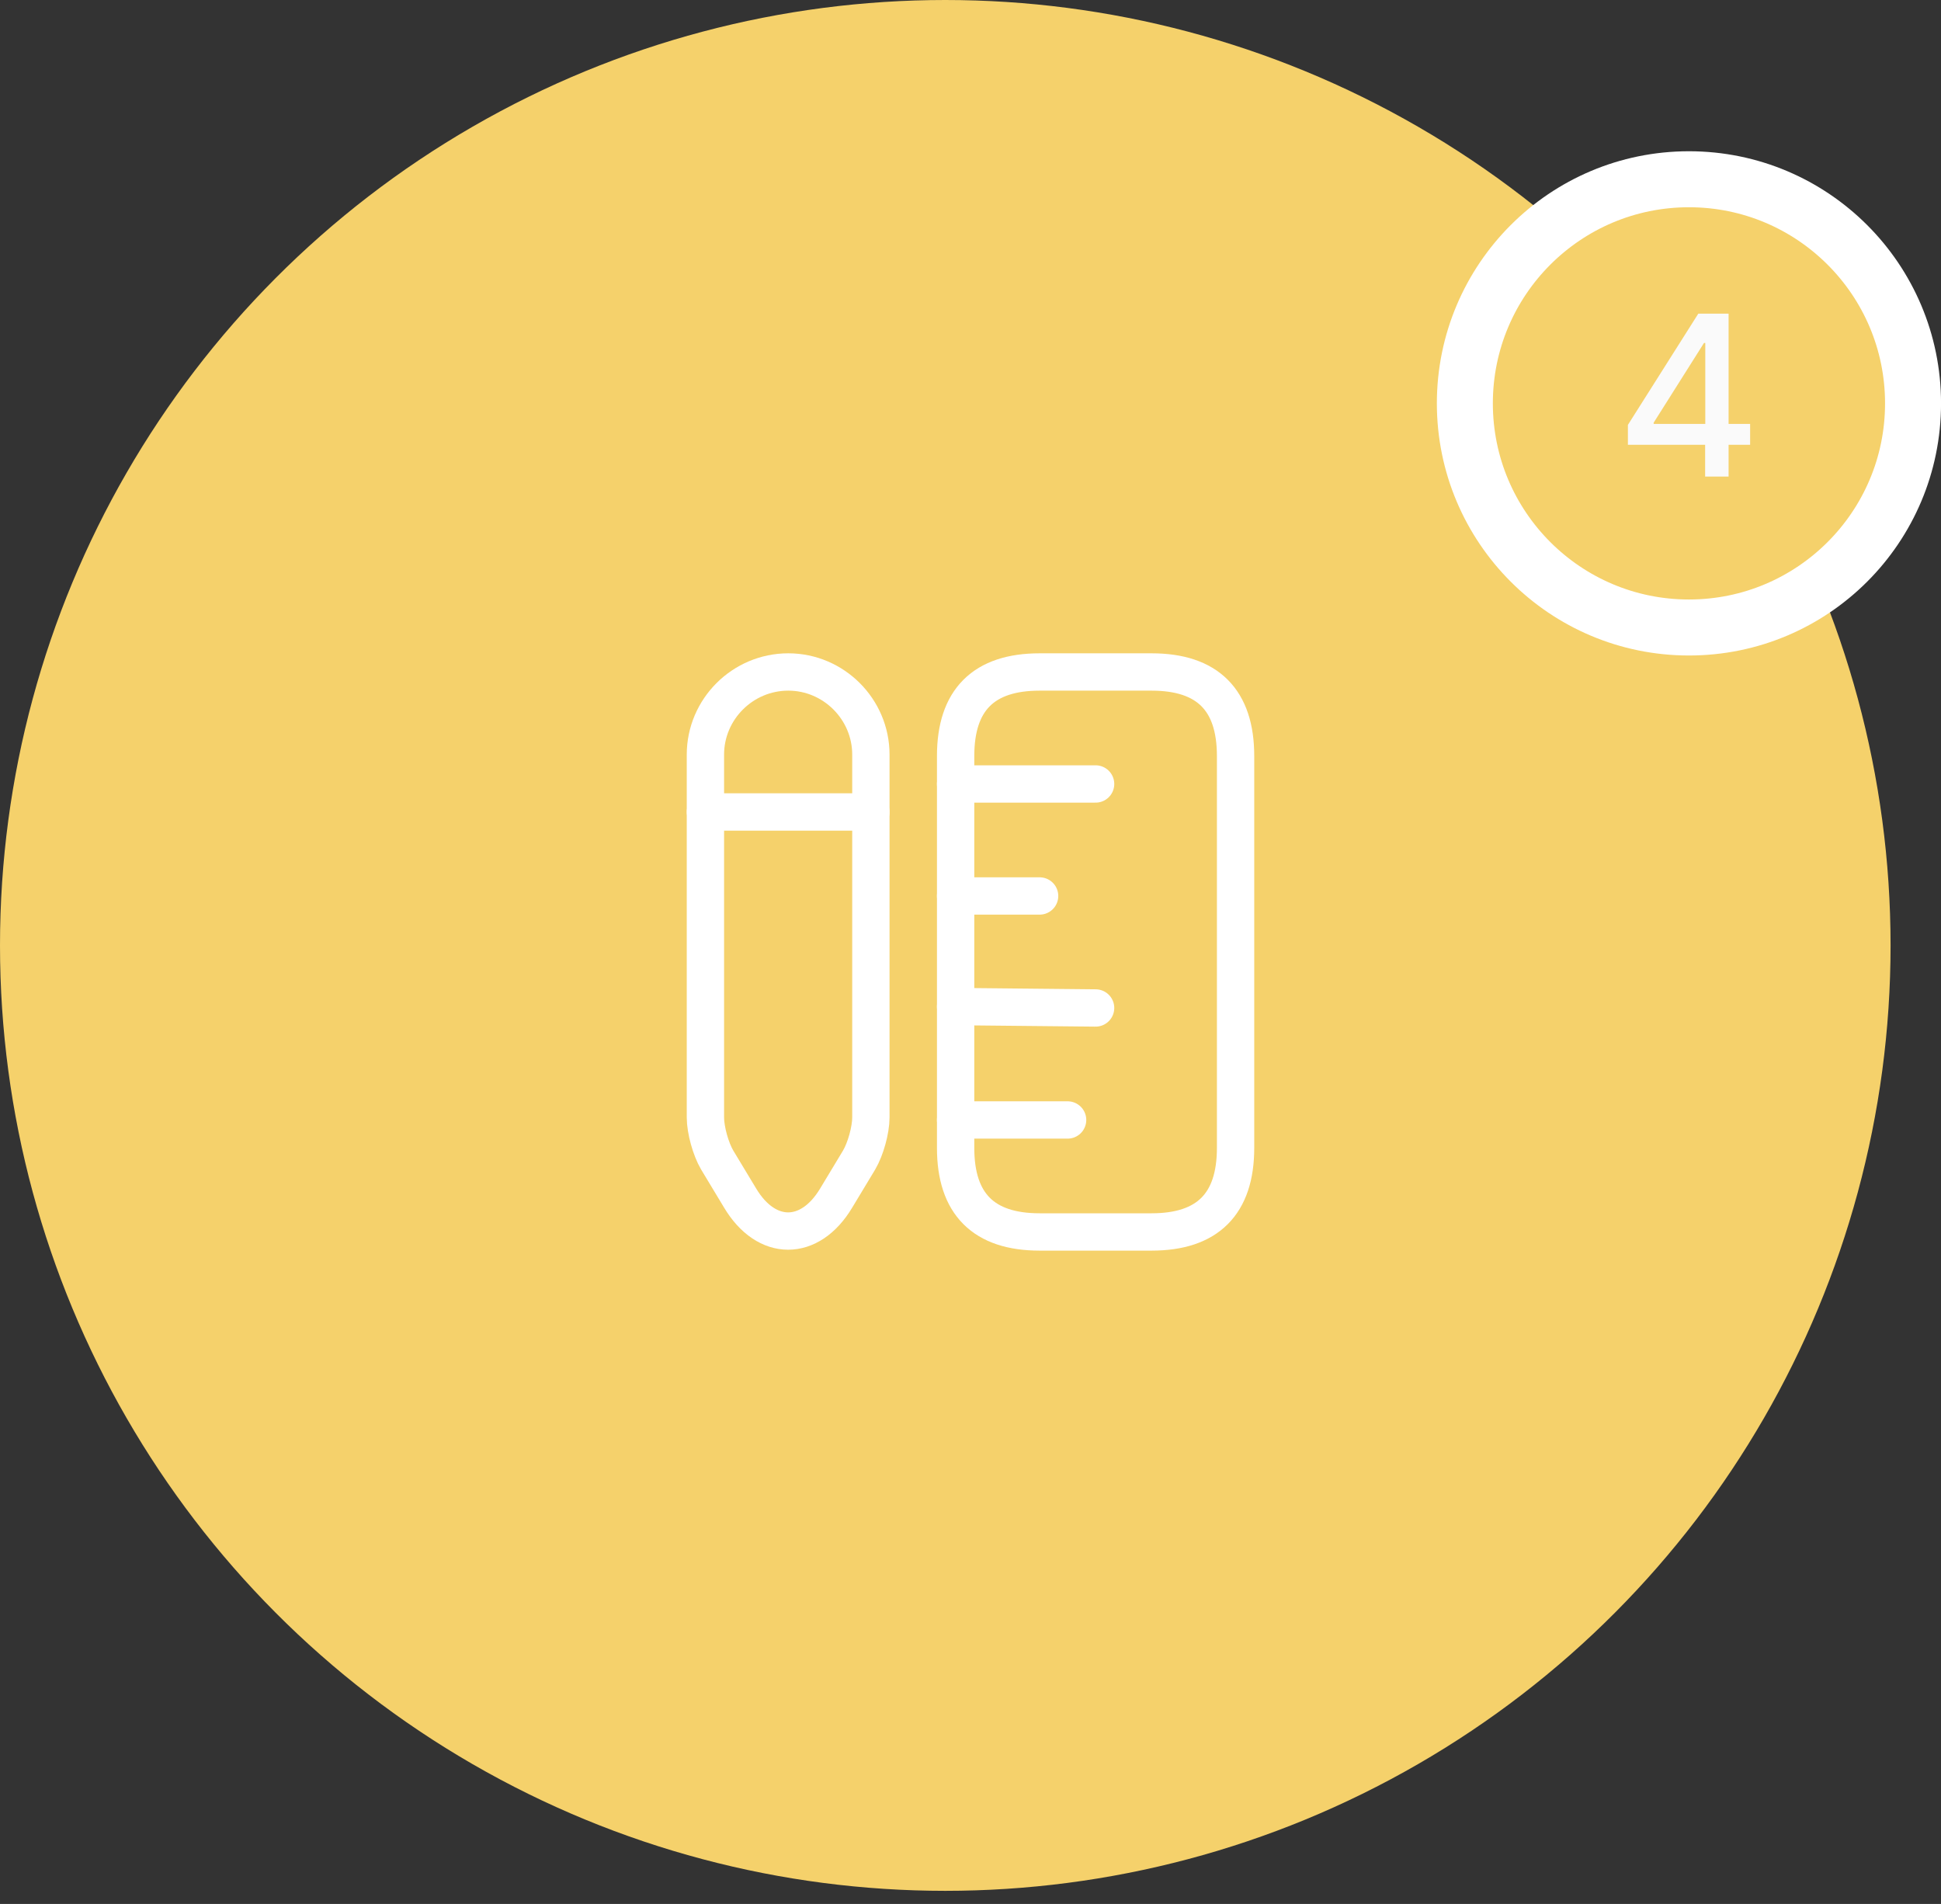
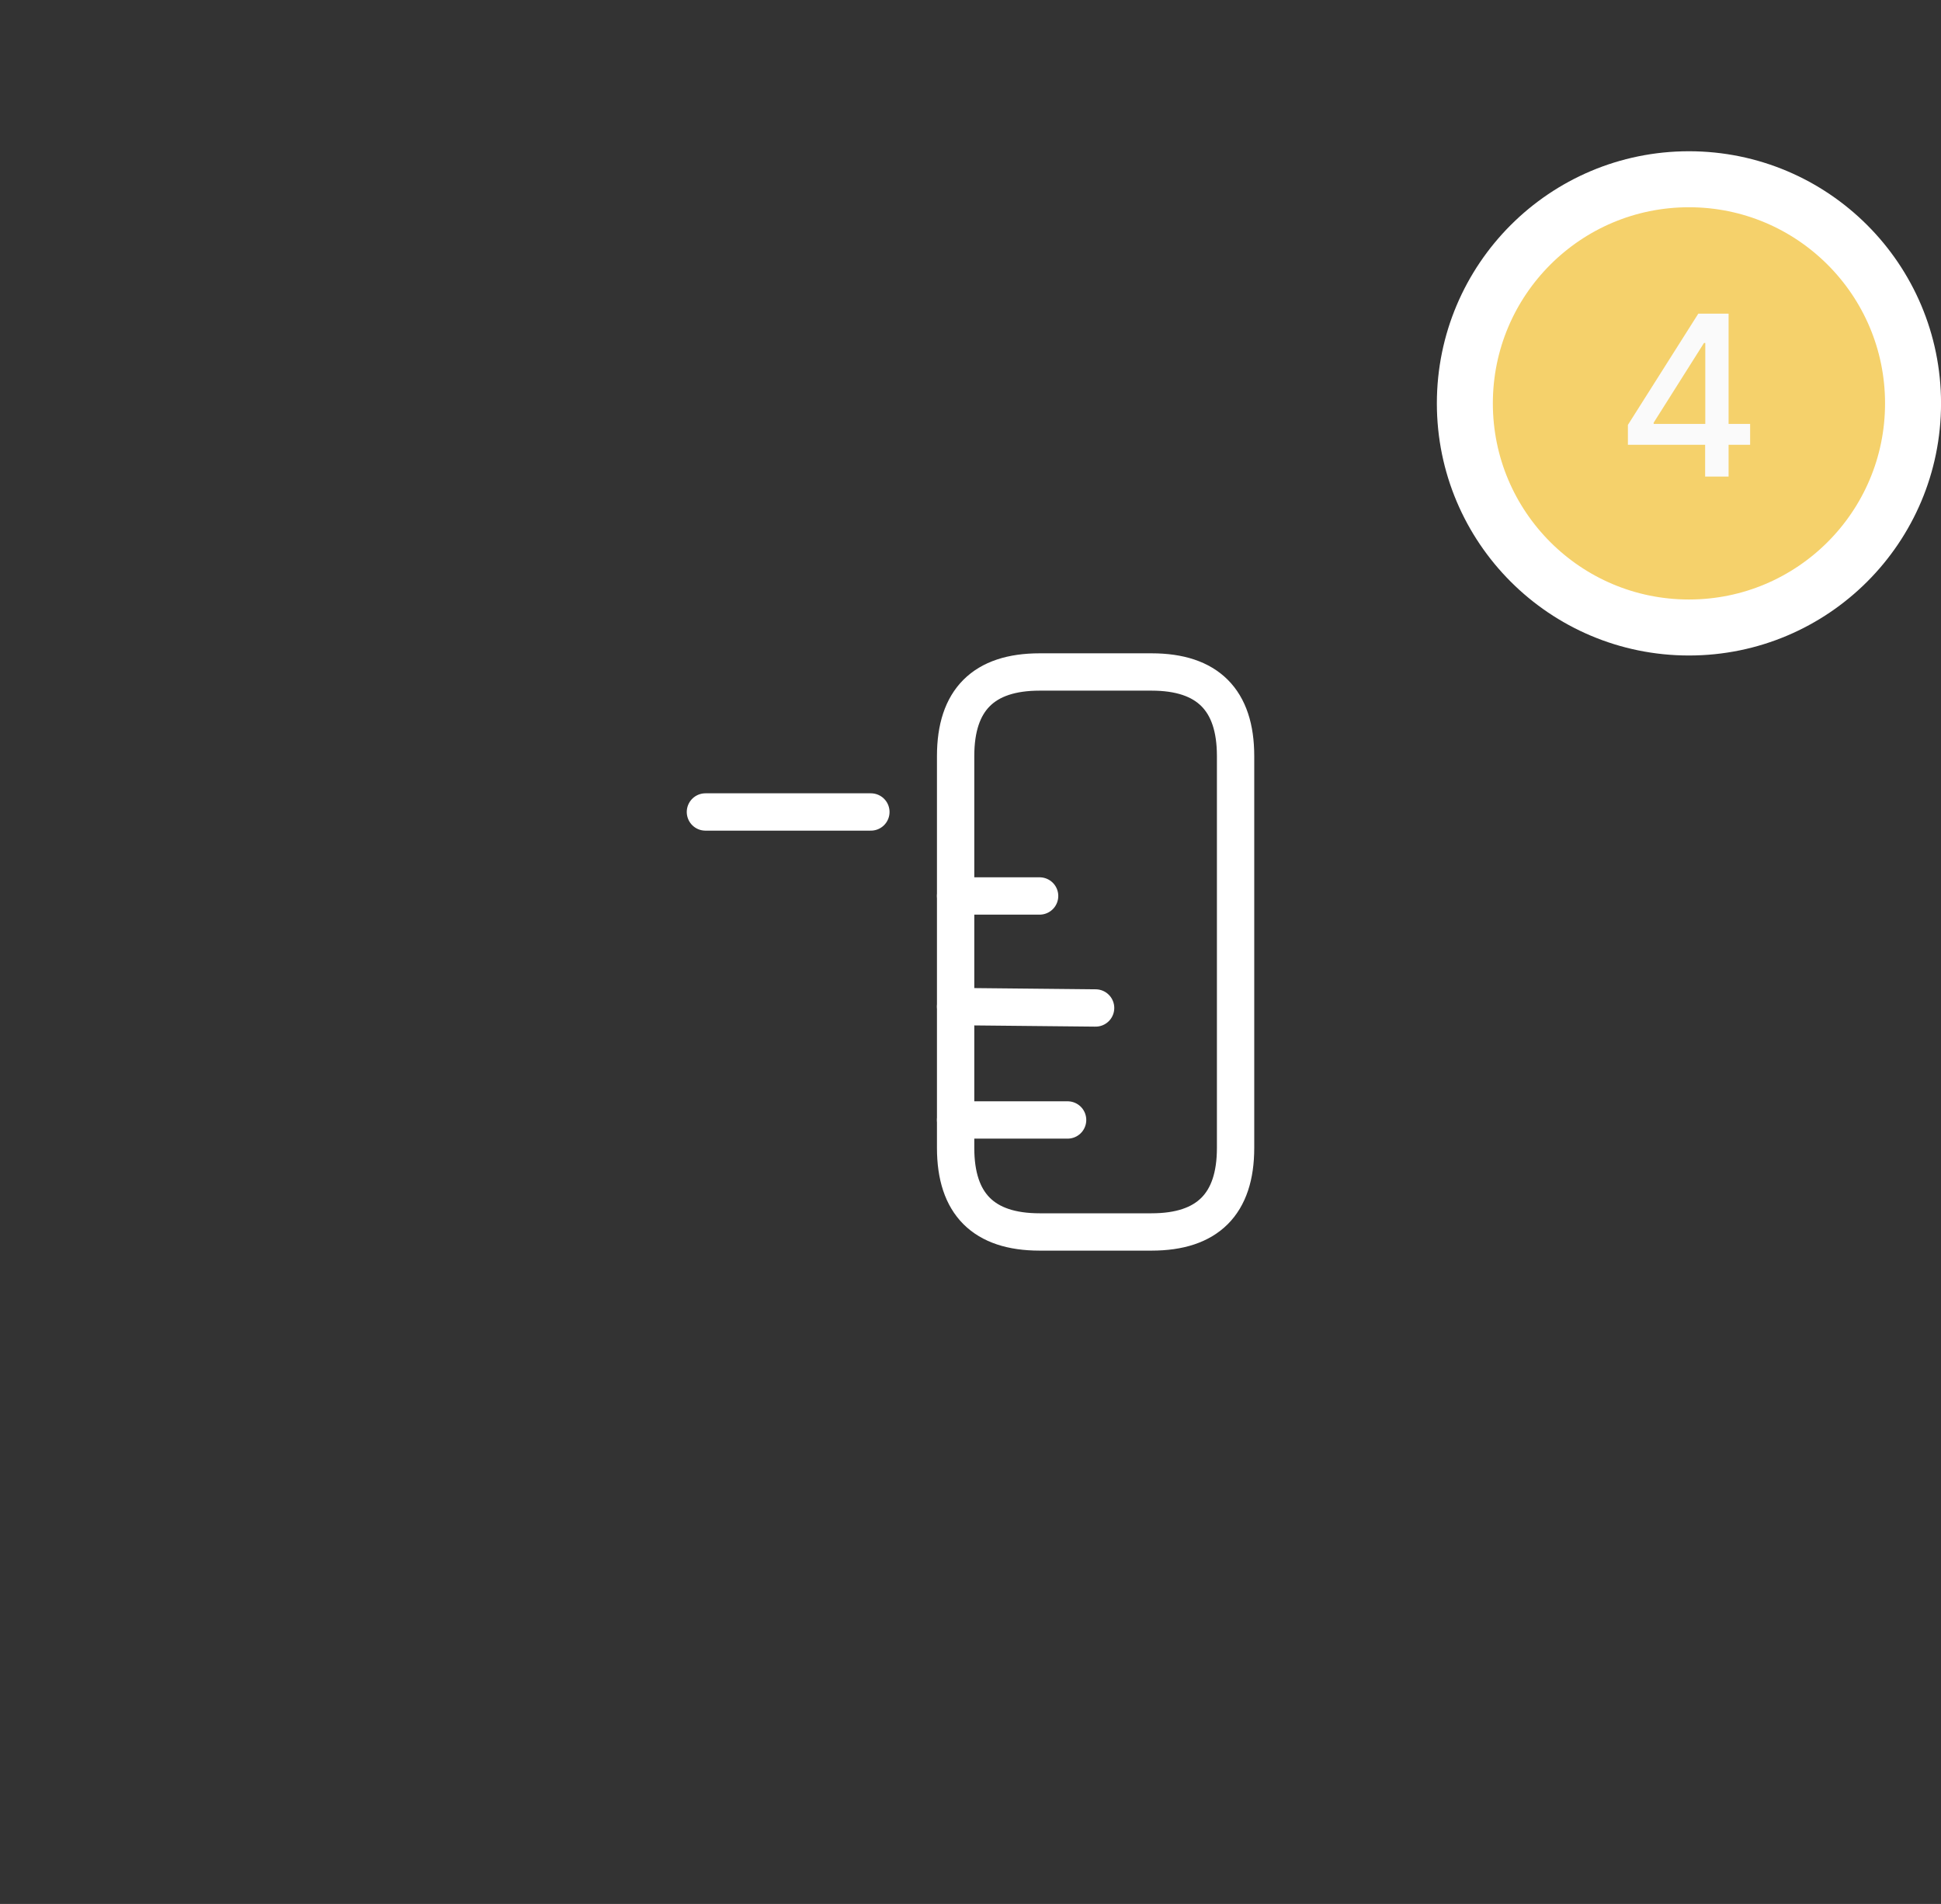
<svg xmlns="http://www.w3.org/2000/svg" width="104" height="102" viewBox="0 0 104 102" fill="none">
  <rect x="0" y="0" width="104" height="102" fill="#333333" stroke="none" />
-   <circle cx="50.649" cy="50.649" r="50.649" fill="#F5D16B" />
  <circle cx="90.495" cy="21.61" r="12.007" fill="#F5D16B" stroke="white" stroke-width="3" />
  <path d="M87.224 23.828V22.763L90.995 16.805H91.835V18.373H91.302L88.605 22.643V22.711H93.773V23.828H87.224ZM91.362 25.532V23.504L91.37 23.018V16.805H92.619V25.532H91.362Z" fill="#FAFAFA" />
  <path d="M66.203 61.5V40.5C66.203 37.5 64.703 36 61.703 36H55.703C52.703 36 51.203 37.5 51.203 40.5V61.5C51.203 64.5 52.703 66 55.703 66H61.703C64.703 66 66.203 64.5 66.203 61.5Z" stroke="white" stroke-width="2" stroke-linecap="round" />
-   <path d="M51.203 42H58.703" stroke="white" stroke-width="2" stroke-linecap="round" />
  <path d="M51.203 60H57.203" stroke="white" stroke-width="2" stroke-linecap="round" />
  <path d="M51.203 53.925L58.703 54" stroke="white" stroke-width="2" stroke-linecap="round" />
  <path d="M51.203 48H55.703" stroke="white" stroke-width="2" stroke-linecap="round" />
-   <path d="M42.237 36C39.792 36 37.797 37.995 37.797 40.425V59.865C37.797 60.54 38.082 61.56 38.427 62.145L39.657 64.185C41.067 66.54 43.392 66.54 44.802 64.185L46.032 62.145C46.377 61.56 46.662 60.54 46.662 59.865V40.425C46.662 37.995 44.667 36 42.237 36Z" stroke="white" stroke-width="2" stroke-linecap="round" />
  <path d="M46.662 43.5H37.797" stroke="white" stroke-width="2" stroke-linecap="round" />
</svg>